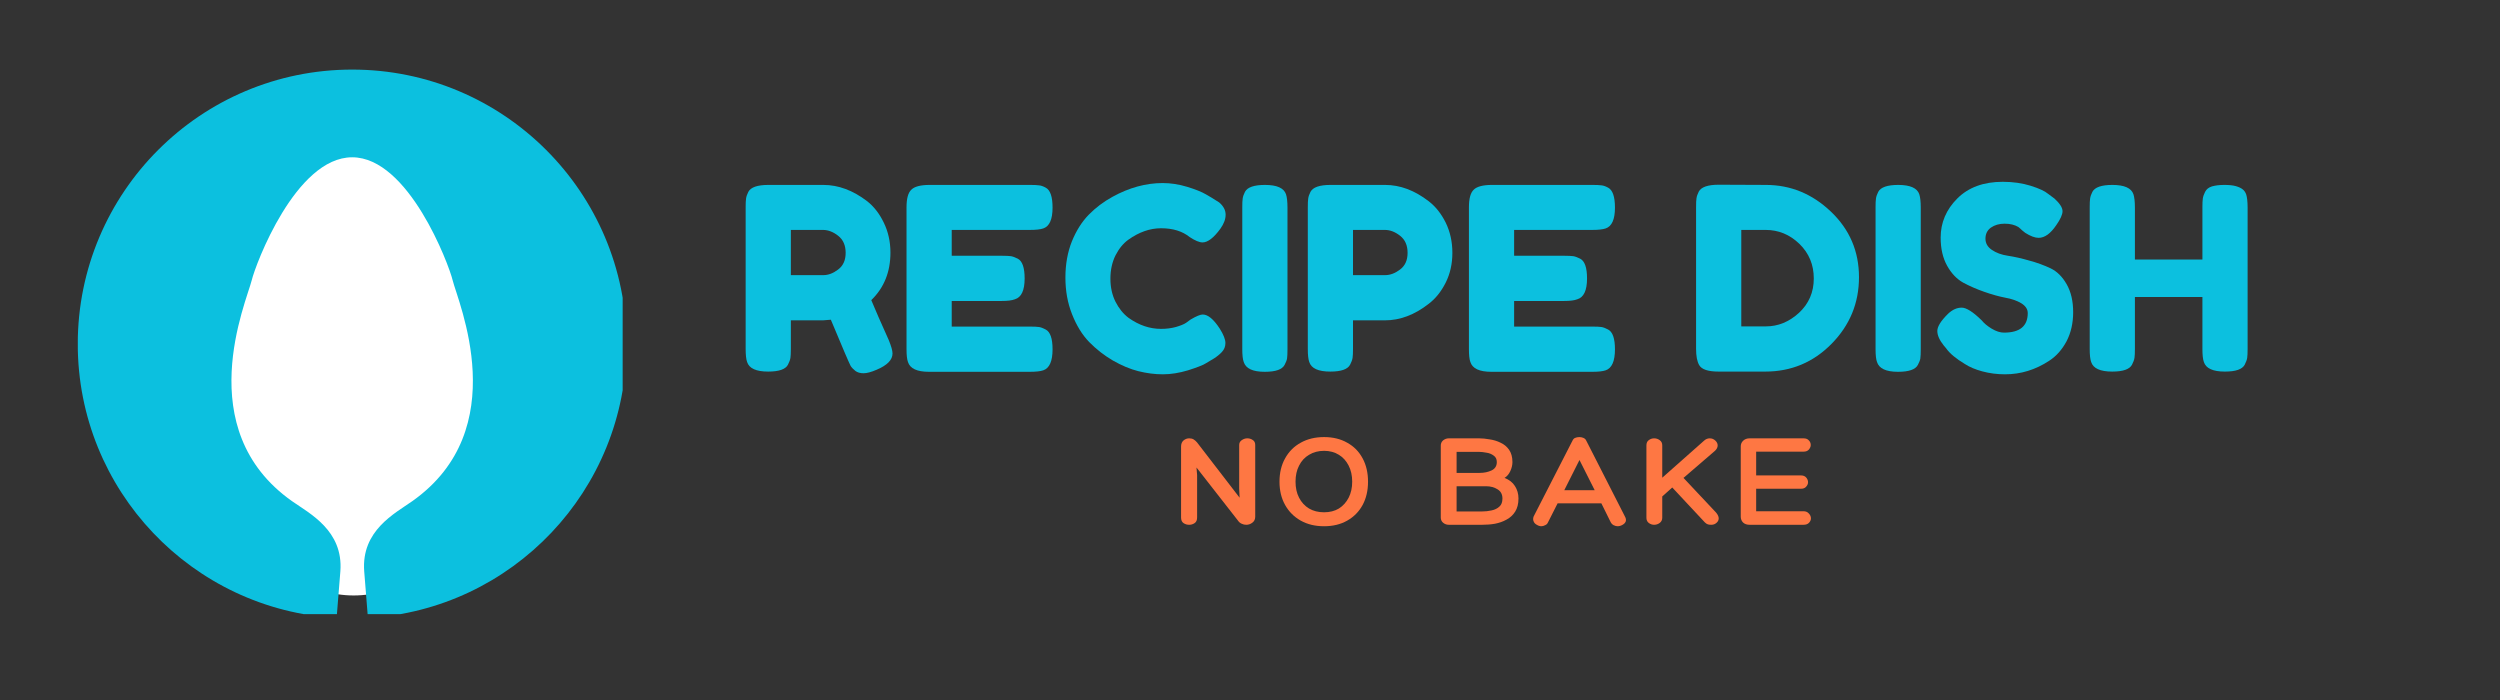
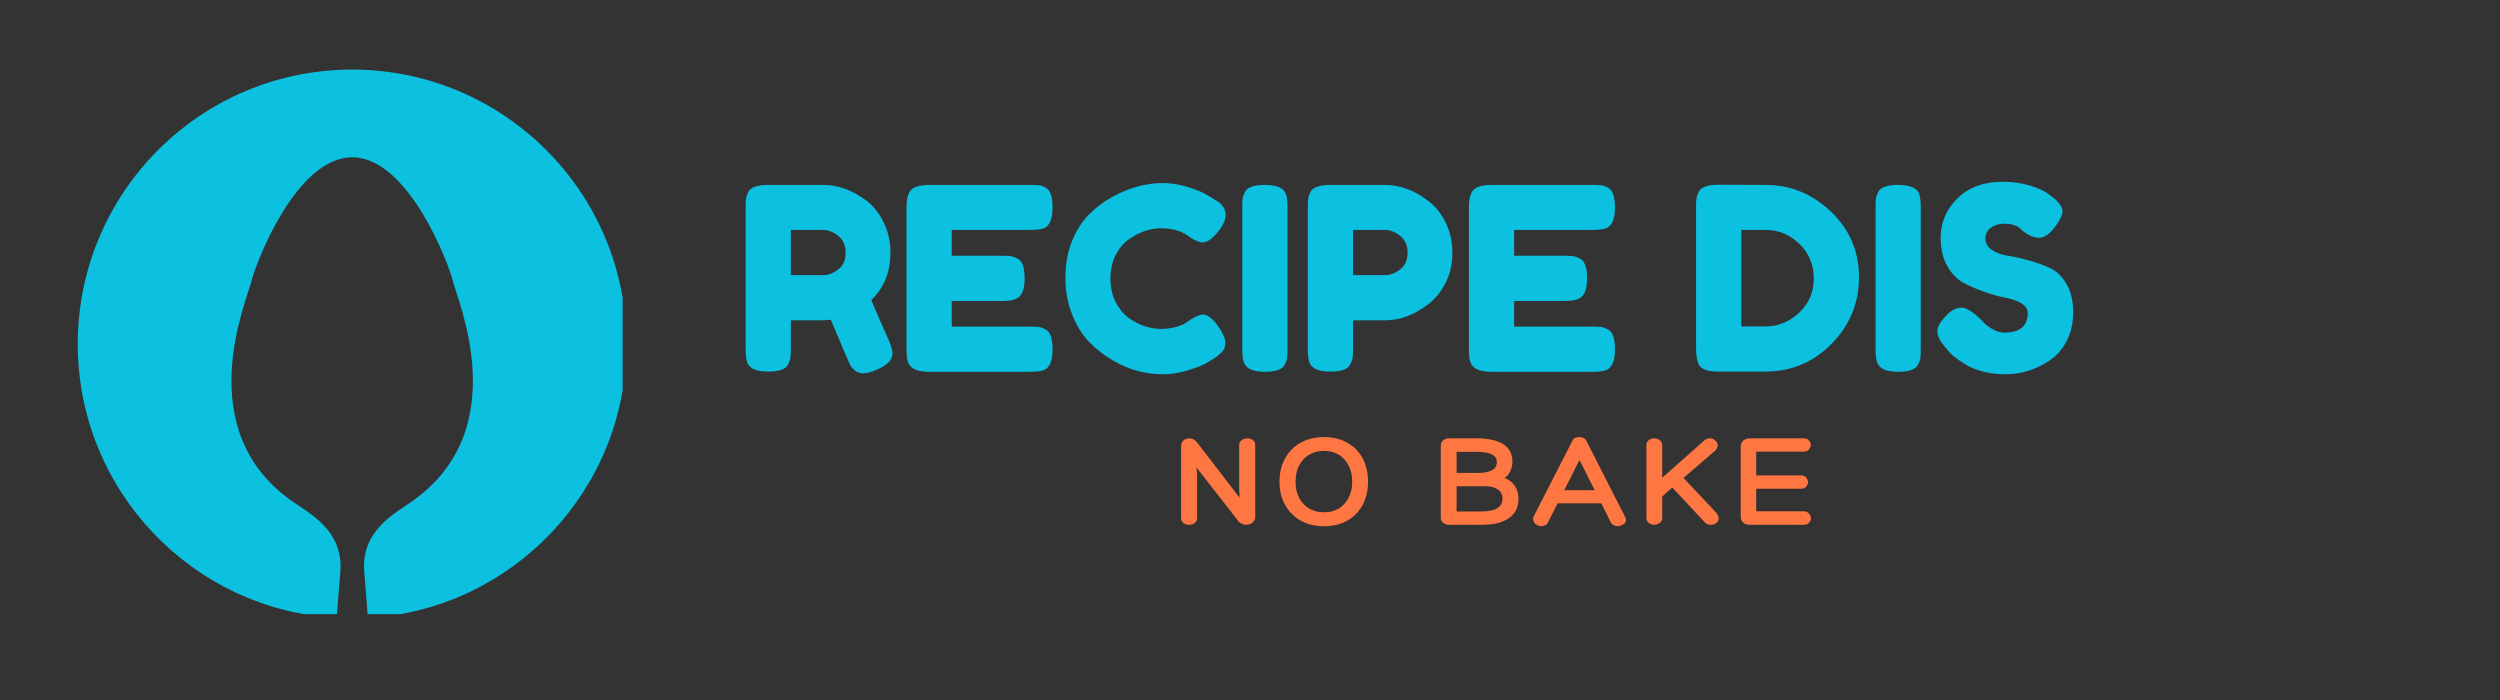
<svg xmlns="http://www.w3.org/2000/svg" width="250" zoomAndPan="magnify" viewBox="0 0 187.5 52.5" height="70" preserveAspectRatio="xMidYMid meet" version="1.0">
  <rect x="0" y="0" width="187.5" height="52.5" fill="#333333" stroke="none" />
  <defs>
    <g />
    <clipPath id="0341a485e2">
      <path d="M 14.918 9.844 L 38.133 9.844 L 38.133 44.664 L 14.918 44.664 Z M 14.918 9.844 " clip-rule="nonzero" />
    </clipPath>
    <clipPath id="208ed8e6ca">
      <path d="M 26.527 9.844 C 20.117 9.844 14.918 17.637 14.918 27.254 C 14.918 36.867 20.117 44.66 26.527 44.66 C 32.938 44.66 38.133 36.867 38.133 27.254 C 38.133 17.637 32.938 9.844 26.527 9.844 Z M 26.527 9.844 " clip-rule="nonzero" />
    </clipPath>
    <clipPath id="06f25b9666">
-       <path d="M 0.918 0.844 L 24.133 0.844 L 24.133 35.664 L 0.918 35.664 Z M 0.918 0.844 " clip-rule="nonzero" />
-     </clipPath>
+       </clipPath>
    <clipPath id="2c9185c832">
      <path d="M 12.527 0.844 C 6.117 0.844 0.918 8.637 0.918 18.254 C 0.918 27.867 6.117 35.66 12.527 35.66 C 18.938 35.66 24.133 27.867 24.133 18.254 C 24.133 8.637 18.938 0.844 12.527 0.844 Z M 12.527 0.844 " clip-rule="nonzero" />
    </clipPath>
    <clipPath id="00f77b2fc9">
      <rect x="0" width="25" y="0" height="36" />
    </clipPath>
    <clipPath id="9c68a9d1b4">
      <path d="M 5.836 5.199 L 46.699 5.199 L 46.699 46.062 L 5.836 46.062 Z M 5.836 5.199 " clip-rule="nonzero" />
    </clipPath>
    <clipPath id="1e52c44dff">
      <rect x="0" width="116" y="0" height="25" />
    </clipPath>
    <clipPath id="62d46b922a">
      <rect x="0" width="51" y="0" height="14" />
    </clipPath>
  </defs>
  <g clip-path="url(#0341a485e2)">
    <g clip-path="url(#208ed8e6ca)">
      <g transform="matrix(1, 0, 0, 1, 14, 9)">
        <g clip-path="url(#00f77b2fc9)">
          <g clip-path="url(#06f25b9666)">
            <g clip-path="url(#2c9185c832)">
              <path fill="#ffffff" d="M 0.918 0.844 L 24.133 0.844 L 24.133 35.664 L 0.918 35.664 Z M 0.918 0.844 " fill-opacity="1" fill-rule="nonzero" />
            </g>
          </g>
        </g>
      </g>
    </g>
  </g>
  <g clip-path="url(#9c68a9d1b4)">
    <path fill="#0cc0df" d="M 26.414 5.219 C 15.047 5.219 5.832 14.434 5.832 25.801 C 5.832 36.773 14.422 45.742 25.246 46.348 C 25.355 45.027 25.453 43.852 25.527 42.852 C 25.762 39.789 23.211 38.508 21.906 37.59 C 14.25 32.191 18.484 22.637 18.883 21.008 C 19.164 19.84 22.172 11.797 26.414 11.797 C 30.652 11.797 33.664 19.84 33.945 21.008 C 34.34 22.637 38.574 32.188 30.918 37.59 C 29.617 38.508 27.082 39.789 27.316 42.852 C 27.391 43.852 27.484 45.027 27.594 46.344 C 38.41 45.73 46.992 36.77 46.992 25.801 C 46.992 14.434 37.777 5.219 26.414 5.219 " fill-opacity="1" fill-rule="nonzero" />
  </g>
  <g transform="matrix(1, 0, 0, 1, 54, 9)">
    <g clip-path="url(#1e52c44dff)">
      <g fill="#0cc0df" fill-opacity="1">
        <g transform="translate(1.158, 18.885)">
          <g>
            <path d="M 11.5 -2.375 C 11.688 -1.914 11.781 -1.582 11.781 -1.375 C 11.781 -0.895 11.383 -0.488 10.594 -0.156 C 10.188 0.02 9.859 0.109 9.609 0.109 C 9.359 0.109 9.156 0.051 9 -0.062 C 8.844 -0.188 8.723 -0.312 8.641 -0.438 C 8.516 -0.676 8.02 -1.832 7.156 -3.906 L 6.562 -3.859 L 4.156 -3.859 L 4.156 -1.703 C 4.156 -1.41 4.145 -1.191 4.125 -1.047 C 4.102 -0.898 4.039 -0.727 3.938 -0.531 C 3.758 -0.188 3.266 -0.016 2.453 -0.016 C 1.555 -0.016 1.031 -0.254 0.875 -0.734 C 0.801 -0.941 0.766 -1.27 0.766 -1.719 L 0.766 -12.328 C 0.766 -12.629 0.773 -12.852 0.797 -13 C 0.816 -13.145 0.875 -13.312 0.969 -13.5 C 1.156 -13.844 1.656 -14.016 2.469 -14.016 L 6.594 -14.016 C 7.719 -14.016 8.812 -13.609 9.875 -12.797 C 10.383 -12.398 10.801 -11.863 11.125 -11.188 C 11.457 -10.508 11.625 -9.758 11.625 -8.938 C 11.625 -7.488 11.145 -6.301 10.188 -5.375 C 10.469 -4.695 10.906 -3.695 11.5 -2.375 Z M 4.156 -7.25 L 6.594 -7.25 C 6.969 -7.25 7.336 -7.391 7.703 -7.672 C 8.078 -7.953 8.266 -8.367 8.266 -8.922 C 8.266 -9.484 8.078 -9.91 7.703 -10.203 C 7.336 -10.492 6.957 -10.641 6.562 -10.641 L 4.156 -10.641 Z M 4.156 -7.25 " />
          </g>
        </g>
      </g>
      <g fill="#0cc0df" fill-opacity="1">
        <g transform="translate(13.223, 18.885)">
          <g>
            <path d="M 4.156 -3.391 L 10.047 -3.391 C 10.336 -3.391 10.555 -3.379 10.703 -3.359 C 10.848 -3.336 11.016 -3.273 11.203 -3.172 C 11.547 -2.992 11.719 -2.5 11.719 -1.688 C 11.719 -0.789 11.484 -0.266 11.016 -0.109 C 10.797 -0.035 10.461 0 10.016 0 L 2.453 0 C 1.555 0 1.031 -0.242 0.875 -0.734 C 0.801 -0.93 0.766 -1.254 0.766 -1.703 L 0.766 -12.328 C 0.766 -12.984 0.883 -13.426 1.125 -13.656 C 1.363 -13.895 1.82 -14.016 2.5 -14.016 L 10.047 -14.016 C 10.336 -14.016 10.555 -14.004 10.703 -13.984 C 10.848 -13.973 11.016 -13.914 11.203 -13.812 C 11.547 -13.633 11.719 -13.133 11.719 -12.312 C 11.719 -11.426 11.484 -10.906 11.016 -10.75 C 10.797 -10.676 10.461 -10.641 10.016 -10.641 L 4.156 -10.641 L 4.156 -8.703 L 7.938 -8.703 C 8.227 -8.703 8.445 -8.691 8.594 -8.672 C 8.738 -8.648 8.91 -8.586 9.109 -8.484 C 9.453 -8.305 9.625 -7.812 9.625 -7 C 9.625 -6.102 9.379 -5.582 8.891 -5.438 C 8.672 -5.352 8.344 -5.312 7.906 -5.312 L 4.156 -5.312 Z M 4.156 -3.391 " />
          </g>
        </g>
      </g>
      <g fill="#0cc0df" fill-opacity="1">
        <g transform="translate(25.422, 18.885)">
          <g>
            <path d="M 9.531 -3.672 L 9.875 -3.922 C 10.301 -4.172 10.602 -4.297 10.781 -4.297 C 11.176 -4.297 11.602 -3.941 12.062 -3.234 C 12.344 -2.785 12.484 -2.426 12.484 -2.156 C 12.484 -1.895 12.395 -1.672 12.219 -1.484 C 12.051 -1.305 11.852 -1.145 11.625 -1 C 11.395 -0.863 11.176 -0.734 10.969 -0.609 C 10.758 -0.484 10.328 -0.316 9.672 -0.109 C 9.023 0.086 8.398 0.188 7.797 0.188 C 7.191 0.188 6.578 0.109 5.953 -0.047 C 5.336 -0.203 4.703 -0.469 4.047 -0.844 C 3.391 -1.227 2.797 -1.691 2.266 -2.234 C 1.742 -2.773 1.316 -3.469 0.984 -4.312 C 0.648 -5.156 0.484 -6.07 0.484 -7.062 C 0.484 -8.062 0.645 -8.969 0.969 -9.781 C 1.301 -10.594 1.723 -11.258 2.234 -11.781 C 2.754 -12.312 3.348 -12.758 4.016 -13.125 C 5.266 -13.812 6.52 -14.156 7.781 -14.156 C 8.383 -14.156 8.992 -14.062 9.609 -13.875 C 10.223 -13.688 10.691 -13.5 11.016 -13.312 L 11.469 -13.047 C 11.695 -12.898 11.879 -12.785 12.016 -12.703 C 12.336 -12.43 12.5 -12.125 12.5 -11.781 C 12.5 -11.445 12.367 -11.098 12.109 -10.734 C 11.609 -10.047 11.16 -9.703 10.766 -9.703 C 10.535 -9.703 10.211 -9.836 9.797 -10.109 C 9.254 -10.547 8.539 -10.766 7.656 -10.766 C 6.82 -10.766 6.004 -10.477 5.203 -9.906 C 4.816 -9.625 4.492 -9.227 4.234 -8.719 C 3.984 -8.207 3.859 -7.629 3.859 -6.984 C 3.859 -6.348 3.984 -5.773 4.234 -5.266 C 4.492 -4.754 4.82 -4.348 5.219 -4.047 C 6 -3.492 6.812 -3.219 7.656 -3.219 C 8.051 -3.219 8.422 -3.266 8.766 -3.359 C 9.117 -3.461 9.375 -3.566 9.531 -3.672 Z M 9.531 -3.672 " />
          </g>
        </g>
      </g>
      <g fill="#0cc0df" fill-opacity="1">
        <g transform="translate(38.405, 18.885)">
          <g>
            <path d="M 0.766 -12.328 C 0.766 -12.629 0.773 -12.852 0.797 -13 C 0.816 -13.145 0.875 -13.312 0.969 -13.5 C 1.156 -13.844 1.656 -14.016 2.469 -14.016 C 3.363 -14.016 3.891 -13.781 4.047 -13.312 C 4.117 -13.094 4.156 -12.758 4.156 -12.312 L 4.156 -1.688 C 4.156 -1.375 4.145 -1.145 4.125 -1 C 4.102 -0.863 4.039 -0.703 3.938 -0.516 C 3.758 -0.172 3.266 0 2.453 0 C 1.555 0 1.031 -0.242 0.875 -0.734 C 0.801 -0.93 0.766 -1.254 0.766 -1.703 Z M 0.766 -12.328 " />
          </g>
        </g>
      </g>
      <g fill="#0cc0df" fill-opacity="1">
        <g transform="translate(43.319, 18.885)">
          <g>
            <path d="M 11.109 -11.188 C 11.441 -10.508 11.609 -9.754 11.609 -8.922 C 11.609 -8.098 11.441 -7.352 11.109 -6.688 C 10.773 -6.02 10.348 -5.488 9.828 -5.094 C 8.773 -4.27 7.68 -3.859 6.547 -3.859 L 4.156 -3.859 L 4.156 -1.703 C 4.156 -1.41 4.145 -1.191 4.125 -1.047 C 4.102 -0.898 4.039 -0.727 3.938 -0.531 C 3.758 -0.188 3.266 -0.016 2.453 -0.016 C 1.555 -0.016 1.031 -0.254 0.875 -0.734 C 0.801 -0.941 0.766 -1.27 0.766 -1.719 L 0.766 -12.328 C 0.766 -12.629 0.773 -12.852 0.797 -13 C 0.816 -13.145 0.875 -13.312 0.969 -13.5 C 1.156 -13.844 1.656 -14.016 2.469 -14.016 L 6.562 -14.016 C 7.688 -14.016 8.773 -13.609 9.828 -12.797 C 10.348 -12.398 10.773 -11.863 11.109 -11.188 Z M 6.562 -7.25 C 6.945 -7.25 7.32 -7.391 7.688 -7.672 C 8.062 -7.953 8.25 -8.367 8.25 -8.922 C 8.25 -9.484 8.062 -9.91 7.688 -10.203 C 7.32 -10.492 6.941 -10.641 6.547 -10.641 L 4.156 -10.641 L 4.156 -7.25 Z M 6.562 -7.25 " />
          </g>
        </g>
      </g>
      <g fill="#0cc0df" fill-opacity="1">
        <g transform="translate(55.403, 18.885)">
          <g>
            <path d="M 4.156 -3.391 L 10.047 -3.391 C 10.336 -3.391 10.555 -3.379 10.703 -3.359 C 10.848 -3.336 11.016 -3.273 11.203 -3.172 C 11.547 -2.992 11.719 -2.5 11.719 -1.688 C 11.719 -0.789 11.484 -0.266 11.016 -0.109 C 10.797 -0.035 10.461 0 10.016 0 L 2.453 0 C 1.555 0 1.031 -0.242 0.875 -0.734 C 0.801 -0.93 0.766 -1.254 0.766 -1.703 L 0.766 -12.328 C 0.766 -12.984 0.883 -13.426 1.125 -13.656 C 1.363 -13.895 1.82 -14.016 2.5 -14.016 L 10.047 -14.016 C 10.336 -14.016 10.555 -14.004 10.703 -13.984 C 10.848 -13.973 11.016 -13.914 11.203 -13.812 C 11.547 -13.633 11.719 -13.133 11.719 -12.312 C 11.719 -11.426 11.484 -10.906 11.016 -10.75 C 10.797 -10.676 10.461 -10.641 10.016 -10.641 L 4.156 -10.641 L 4.156 -8.703 L 7.938 -8.703 C 8.227 -8.703 8.445 -8.691 8.594 -8.672 C 8.738 -8.648 8.91 -8.586 9.109 -8.484 C 9.453 -8.305 9.625 -7.812 9.625 -7 C 9.625 -6.102 9.379 -5.582 8.891 -5.438 C 8.672 -5.352 8.344 -5.312 7.906 -5.312 L 4.156 -5.312 Z M 4.156 -3.391 " />
          </g>
        </g>
      </g>
      <g fill="#0cc0df" fill-opacity="1">
        <g transform="translate(67.602, 18.885)">
          <g />
        </g>
      </g>
      <g fill="#0cc0df" fill-opacity="1">
        <g transform="translate(72.44, 18.885)">
          <g>
            <path d="M 2.469 -14.031 L 6 -14.016 C 7.852 -14.016 9.477 -13.348 10.875 -12.016 C 12.281 -10.68 12.984 -9.039 12.984 -7.094 C 12.984 -5.156 12.297 -3.488 10.922 -2.094 C 9.555 -0.707 7.898 -0.016 5.953 -0.016 L 2.453 -0.016 C 1.672 -0.016 1.188 -0.176 1 -0.5 C 0.844 -0.77 0.766 -1.176 0.766 -1.719 L 0.766 -12.359 C 0.766 -12.66 0.773 -12.879 0.797 -13.016 C 0.816 -13.16 0.875 -13.328 0.969 -13.516 C 1.156 -13.859 1.656 -14.031 2.469 -14.031 Z M 6 -3.406 C 6.914 -3.406 7.742 -3.742 8.484 -4.422 C 9.223 -5.109 9.594 -5.969 9.594 -7 C 9.594 -8.031 9.234 -8.895 8.516 -9.594 C 7.797 -10.289 6.953 -10.641 5.984 -10.641 L 4.156 -10.641 L 4.156 -3.406 Z M 6 -3.406 " />
          </g>
        </g>
      </g>
      <g fill="#0cc0df" fill-opacity="1">
        <g transform="translate(85.901, 18.885)">
          <g>
            <path d="M 0.766 -12.328 C 0.766 -12.629 0.773 -12.852 0.797 -13 C 0.816 -13.145 0.875 -13.312 0.969 -13.5 C 1.156 -13.844 1.656 -14.016 2.469 -14.016 C 3.363 -14.016 3.891 -13.781 4.047 -13.312 C 4.117 -13.094 4.156 -12.758 4.156 -12.312 L 4.156 -1.688 C 4.156 -1.375 4.145 -1.145 4.125 -1 C 4.102 -0.863 4.039 -0.703 3.938 -0.516 C 3.758 -0.172 3.266 0 2.453 0 C 1.555 0 1.031 -0.242 0.875 -0.734 C 0.801 -0.93 0.766 -1.254 0.766 -1.703 Z M 0.766 -12.328 " />
          </g>
        </g>
      </g>
      <g fill="#0cc0df" fill-opacity="1">
        <g transform="translate(90.815, 18.885)">
          <g>
            <path d="M 0.969 -1.969 C 0.645 -2.375 0.484 -2.738 0.484 -3.062 C 0.484 -3.395 0.754 -3.828 1.297 -4.359 C 1.617 -4.66 1.957 -4.812 2.312 -4.812 C 2.664 -4.812 3.164 -4.492 3.812 -3.859 C 3.988 -3.641 4.238 -3.43 4.562 -3.234 C 4.895 -3.035 5.203 -2.938 5.484 -2.938 C 6.672 -2.938 7.266 -3.426 7.266 -4.406 C 7.266 -4.695 7.102 -4.941 6.781 -5.141 C 6.457 -5.336 6.051 -5.477 5.562 -5.562 C 5.082 -5.656 4.562 -5.801 4 -6 C 3.438 -6.195 2.91 -6.426 2.422 -6.688 C 1.941 -6.957 1.539 -7.379 1.219 -7.953 C 0.895 -8.535 0.734 -9.238 0.734 -10.062 C 0.734 -11.188 1.148 -12.164 1.984 -13 C 2.816 -13.832 3.953 -14.25 5.391 -14.25 C 6.16 -14.25 6.859 -14.148 7.484 -13.953 C 8.117 -13.754 8.555 -13.551 8.797 -13.344 L 9.281 -12.984 C 9.676 -12.617 9.875 -12.305 9.875 -12.047 C 9.875 -11.797 9.719 -11.445 9.406 -11 C 8.977 -10.363 8.535 -10.047 8.078 -10.047 C 7.805 -10.047 7.473 -10.172 7.078 -10.422 C 7.035 -10.453 6.957 -10.516 6.844 -10.609 C 6.738 -10.711 6.645 -10.797 6.562 -10.859 C 6.289 -11.023 5.945 -11.109 5.531 -11.109 C 5.125 -11.109 4.781 -11.008 4.5 -10.812 C 4.227 -10.613 4.094 -10.336 4.094 -9.984 C 4.094 -9.641 4.254 -9.359 4.578 -9.141 C 4.898 -8.922 5.301 -8.773 5.781 -8.703 C 6.27 -8.629 6.801 -8.508 7.375 -8.344 C 7.957 -8.188 8.488 -7.992 8.969 -7.766 C 9.457 -7.535 9.863 -7.133 10.188 -6.562 C 10.508 -6 10.672 -5.301 10.672 -4.469 C 10.672 -3.645 10.504 -2.914 10.172 -2.281 C 9.836 -1.656 9.406 -1.172 8.875 -0.828 C 7.844 -0.148 6.738 0.188 5.562 0.188 C 4.969 0.188 4.398 0.113 3.859 -0.031 C 3.328 -0.176 2.895 -0.359 2.562 -0.578 C 1.883 -0.984 1.41 -1.379 1.141 -1.766 Z M 0.969 -1.969 " />
          </g>
        </g>
      </g>
      <g fill="#0cc0df" fill-opacity="1">
        <g transform="translate(101.962, 18.885)">
          <g>
-             <path d="M 9.422 -13.5 C 9.523 -13.695 9.695 -13.832 9.938 -13.906 C 10.188 -13.977 10.492 -14.016 10.859 -14.016 C 11.234 -14.016 11.523 -13.984 11.734 -13.922 C 11.953 -13.859 12.117 -13.781 12.234 -13.688 C 12.348 -13.602 12.438 -13.477 12.5 -13.312 C 12.57 -13.094 12.609 -12.758 12.609 -12.312 L 12.609 -1.703 C 12.609 -1.41 12.598 -1.191 12.578 -1.047 C 12.555 -0.898 12.492 -0.727 12.391 -0.531 C 12.211 -0.188 11.719 -0.016 10.906 -0.016 C 10.008 -0.016 9.484 -0.254 9.328 -0.734 C 9.254 -0.941 9.219 -1.27 9.219 -1.719 L 9.219 -5.609 L 4.156 -5.609 L 4.156 -1.703 C 4.156 -1.41 4.145 -1.191 4.125 -1.047 C 4.102 -0.898 4.039 -0.727 3.938 -0.531 C 3.758 -0.188 3.266 -0.016 2.453 -0.016 C 1.555 -0.016 1.031 -0.254 0.875 -0.734 C 0.801 -0.941 0.766 -1.27 0.766 -1.719 L 0.766 -12.328 C 0.766 -12.629 0.773 -12.852 0.797 -13 C 0.816 -13.145 0.875 -13.312 0.969 -13.5 C 1.156 -13.844 1.656 -14.016 2.469 -14.016 C 3.363 -14.016 3.891 -13.781 4.047 -13.312 C 4.117 -13.094 4.156 -12.758 4.156 -12.312 L 4.156 -8.422 L 9.219 -8.422 L 9.219 -12.328 C 9.219 -12.629 9.227 -12.852 9.25 -13 C 9.27 -13.145 9.328 -13.312 9.422 -13.5 Z M 9.422 -13.5 " />
-           </g>
+             </g>
        </g>
      </g>
    </g>
  </g>
  <g transform="matrix(1, 0, 0, 1, 87, 29)">
    <g clip-path="url(#62d46b922a)">
      <g fill="#fe7743" fill-opacity="1">
        <g transform="translate(1.033, 10.359)">
          <g>
            <path d="M 4.906 -5.984 C 4.906 -6.141 4.969 -6.258 5.094 -6.344 C 5.227 -6.438 5.367 -6.484 5.516 -6.484 C 5.672 -6.484 5.805 -6.441 5.922 -6.359 C 6.047 -6.285 6.109 -6.16 6.109 -5.984 L 6.109 -0.609 C 6.109 -0.41 6.035 -0.258 5.891 -0.156 C 5.754 -0.051 5.602 0 5.438 0 C 5.32 0 5.207 -0.023 5.094 -0.078 C 4.977 -0.129 4.891 -0.203 4.828 -0.297 L 1.703 -4.297 L 1.75 -3.734 L 1.75 -0.547 C 1.75 -0.348 1.688 -0.207 1.562 -0.125 C 1.438 -0.039 1.301 0 1.156 0 C 1 0 0.859 -0.039 0.734 -0.125 C 0.609 -0.207 0.547 -0.348 0.547 -0.547 L 0.547 -5.859 C 0.547 -6.066 0.609 -6.223 0.734 -6.328 C 0.859 -6.43 1 -6.484 1.156 -6.484 C 1.289 -6.484 1.398 -6.457 1.484 -6.406 C 1.578 -6.352 1.664 -6.273 1.75 -6.172 L 4.938 -2.031 L 4.906 -2.703 Z M 4.906 -5.984 " />
          </g>
        </g>
      </g>
      <g fill="#fe7743" fill-opacity="1">
        <g transform="translate(8.743, 10.359)">
          <g>
            <path d="M 6.859 -3.234 C 6.859 -2.566 6.723 -1.984 6.453 -1.484 C 6.18 -0.984 5.797 -0.594 5.297 -0.312 C 4.805 -0.031 4.227 0.109 3.562 0.109 C 2.895 0.109 2.312 -0.031 1.812 -0.312 C 1.312 -0.594 0.922 -0.984 0.641 -1.484 C 0.359 -1.984 0.219 -2.566 0.219 -3.234 C 0.219 -3.898 0.359 -4.484 0.641 -4.984 C 0.922 -5.492 1.312 -5.883 1.812 -6.156 C 2.312 -6.438 2.895 -6.578 3.562 -6.578 C 4.227 -6.578 4.805 -6.438 5.297 -6.156 C 5.797 -5.883 6.18 -5.492 6.453 -4.984 C 6.723 -4.484 6.859 -3.898 6.859 -3.234 Z M 3.562 -0.938 C 3.988 -0.938 4.359 -1.031 4.672 -1.219 C 4.984 -1.414 5.227 -1.688 5.406 -2.031 C 5.582 -2.375 5.672 -2.773 5.672 -3.234 C 5.672 -3.691 5.582 -4.094 5.406 -4.438 C 5.227 -4.789 4.984 -5.062 4.672 -5.25 C 4.359 -5.445 3.988 -5.547 3.562 -5.547 C 3.133 -5.547 2.758 -5.445 2.438 -5.25 C 2.113 -5.062 1.863 -4.789 1.688 -4.438 C 1.508 -4.094 1.422 -3.691 1.422 -3.234 C 1.422 -2.773 1.508 -2.375 1.688 -2.031 C 1.863 -1.688 2.113 -1.414 2.438 -1.219 C 2.758 -1.031 3.133 -0.938 3.562 -0.938 Z M 3.562 -0.938 " />
          </g>
        </g>
      </g>
      <g fill="#fe7743" fill-opacity="1">
        <g transform="translate(20.464, 10.359)">
          <g>
            <path d="M 3.469 -6.484 C 3.707 -6.484 3.973 -6.457 4.266 -6.406 C 4.555 -6.363 4.828 -6.281 5.078 -6.156 C 5.336 -6.039 5.551 -5.863 5.719 -5.625 C 5.883 -5.383 5.969 -5.078 5.969 -4.703 C 5.969 -4.484 5.914 -4.258 5.812 -4.031 C 5.707 -3.801 5.562 -3.629 5.375 -3.516 C 5.727 -3.379 5.988 -3.176 6.156 -2.906 C 6.332 -2.633 6.422 -2.32 6.422 -1.969 C 6.422 -1.57 6.336 -1.242 6.172 -0.984 C 6.016 -0.734 5.801 -0.535 5.531 -0.391 C 5.27 -0.242 4.977 -0.141 4.656 -0.078 C 4.344 -0.023 4.02 0 3.688 0 L 1.203 0 C 1.035 0 0.891 -0.051 0.766 -0.156 C 0.648 -0.258 0.594 -0.391 0.594 -0.547 L 0.594 -5.938 C 0.594 -6.094 0.648 -6.223 0.766 -6.328 C 0.891 -6.43 1.035 -6.484 1.203 -6.484 Z M 3.469 -5.469 L 1.781 -5.469 L 1.781 -3.891 L 3.5 -3.891 C 3.844 -3.891 4.145 -3.953 4.406 -4.078 C 4.664 -4.203 4.797 -4.41 4.797 -4.703 C 4.797 -4.922 4.719 -5.082 4.562 -5.188 C 4.414 -5.301 4.238 -5.375 4.031 -5.406 C 3.82 -5.445 3.633 -5.469 3.469 -5.469 Z M 3.984 -2.891 L 1.781 -2.891 L 1.781 -1 L 3.688 -1 C 3.926 -1 4.164 -1.023 4.406 -1.078 C 4.645 -1.129 4.836 -1.223 4.984 -1.359 C 5.141 -1.492 5.219 -1.695 5.219 -1.969 C 5.219 -2.281 5.098 -2.508 4.859 -2.656 C 4.617 -2.812 4.328 -2.891 3.984 -2.891 Z M 3.984 -2.891 " />
          </g>
        </g>
      </g>
      <g fill="#fe7743" fill-opacity="1">
        <g transform="translate(28.133, 10.359)">
          <g>
            <path d="M 3.328 -6.578 C 3.43 -6.578 3.531 -6.555 3.625 -6.516 C 3.727 -6.473 3.801 -6.398 3.844 -6.297 L 6.719 -0.656 C 6.812 -0.5 6.836 -0.363 6.797 -0.25 C 6.754 -0.145 6.676 -0.062 6.562 0 C 6.445 0.07 6.32 0.109 6.188 0.109 C 6.094 0.109 5.992 0.082 5.891 0.031 C 5.797 -0.02 5.723 -0.094 5.672 -0.188 L 4.969 -1.609 L 1.688 -1.609 L 0.969 -0.188 C 0.926 -0.082 0.852 -0.008 0.75 0.031 C 0.656 0.082 0.562 0.109 0.469 0.109 C 0.352 0.109 0.238 0.07 0.125 0 C 0.008 -0.062 -0.066 -0.145 -0.109 -0.25 C -0.16 -0.363 -0.16 -0.488 -0.109 -0.625 L 2.797 -6.297 C 2.848 -6.41 2.914 -6.484 3 -6.516 C 3.094 -6.555 3.203 -6.578 3.328 -6.578 Z M 3.328 -4.859 L 2.188 -2.594 L 4.469 -2.594 Z M 3.328 -4.859 " />
          </g>
        </g>
      </g>
      <g fill="#fe7743" fill-opacity="1">
        <g transform="translate(35.903, 10.359)">
          <g>
            <path d="M 5.812 -0.906 C 5.938 -0.75 6 -0.609 6 -0.484 C 6 -0.348 5.941 -0.234 5.828 -0.141 C 5.723 -0.047 5.594 0 5.438 0 C 5.352 0 5.27 -0.008 5.188 -0.031 C 5.102 -0.062 5.023 -0.113 4.953 -0.188 L 2.516 -2.797 L 1.766 -2.125 L 1.766 -0.531 C 1.766 -0.363 1.703 -0.234 1.578 -0.141 C 1.453 -0.047 1.312 0 1.156 0 C 1.008 0 0.875 -0.047 0.75 -0.141 C 0.633 -0.234 0.578 -0.363 0.578 -0.531 L 0.578 -5.953 C 0.578 -6.129 0.633 -6.258 0.75 -6.344 C 0.875 -6.438 1.008 -6.484 1.156 -6.484 C 1.312 -6.484 1.453 -6.438 1.578 -6.344 C 1.703 -6.258 1.766 -6.129 1.766 -5.953 L 1.766 -3.531 L 4.906 -6.312 C 5.031 -6.426 5.172 -6.484 5.328 -6.484 C 5.492 -6.484 5.633 -6.426 5.75 -6.312 C 5.863 -6.207 5.922 -6.086 5.922 -5.953 C 5.922 -5.805 5.852 -5.672 5.719 -5.547 L 3.359 -3.516 Z M 5.812 -0.906 " />
          </g>
        </g>
      </g>
      <g fill="#fe7743" fill-opacity="1">
        <g transform="translate(42.962, 10.359)">
          <g>
            <path d="M 5.297 -1.016 C 5.473 -1.016 5.609 -0.957 5.703 -0.844 C 5.805 -0.738 5.859 -0.617 5.859 -0.484 C 5.859 -0.367 5.812 -0.258 5.719 -0.156 C 5.625 -0.051 5.484 0 5.297 0 L 1.266 0 C 1.055 0 0.891 -0.055 0.766 -0.172 C 0.648 -0.297 0.594 -0.441 0.594 -0.609 L 0.594 -5.875 C 0.594 -6.039 0.648 -6.18 0.766 -6.297 C 0.891 -6.422 1.055 -6.484 1.266 -6.484 L 5.297 -6.484 C 5.484 -6.484 5.617 -6.43 5.703 -6.328 C 5.797 -6.234 5.844 -6.117 5.844 -5.984 C 5.844 -5.867 5.797 -5.754 5.703 -5.641 C 5.609 -5.535 5.473 -5.484 5.297 -5.484 L 1.75 -5.484 L 1.75 -3.703 L 5.109 -3.703 C 5.285 -3.703 5.414 -3.648 5.5 -3.547 C 5.594 -3.441 5.641 -3.32 5.641 -3.188 C 5.641 -3.07 5.594 -2.961 5.5 -2.859 C 5.414 -2.754 5.285 -2.703 5.109 -2.703 L 1.75 -2.703 L 1.75 -1.016 Z M 5.297 -1.016 " />
          </g>
        </g>
      </g>
    </g>
  </g>
</svg>